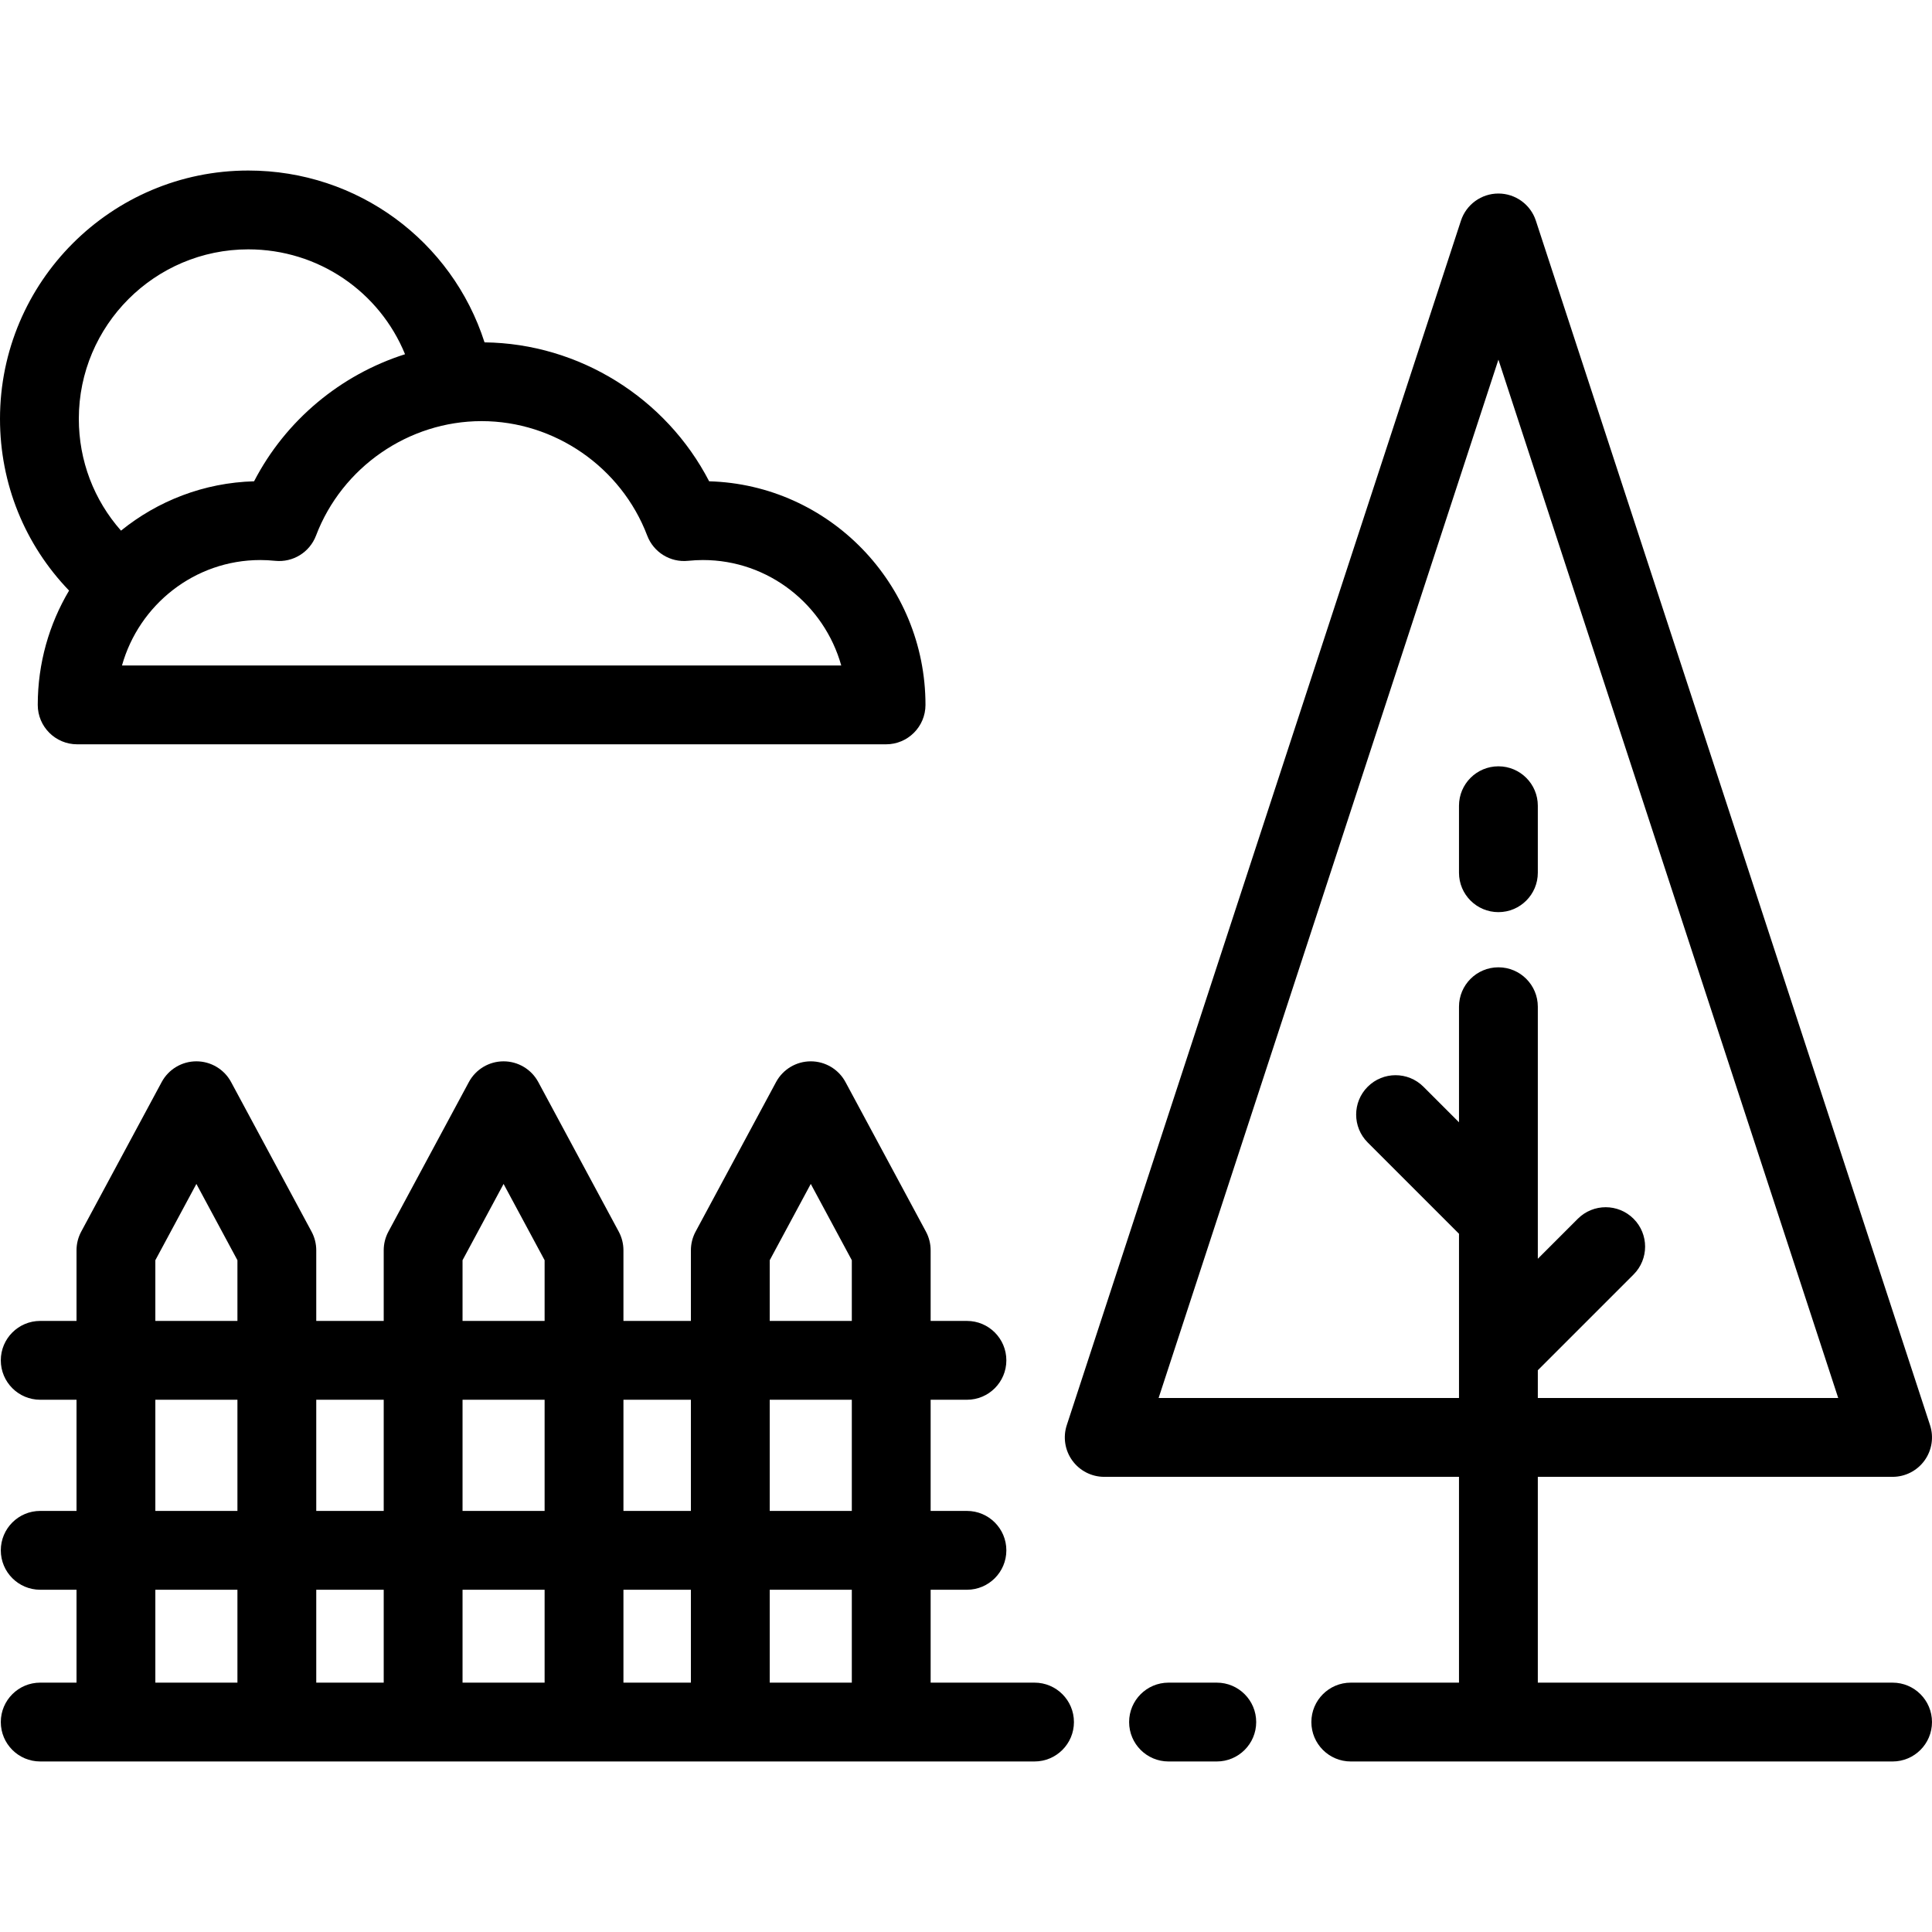
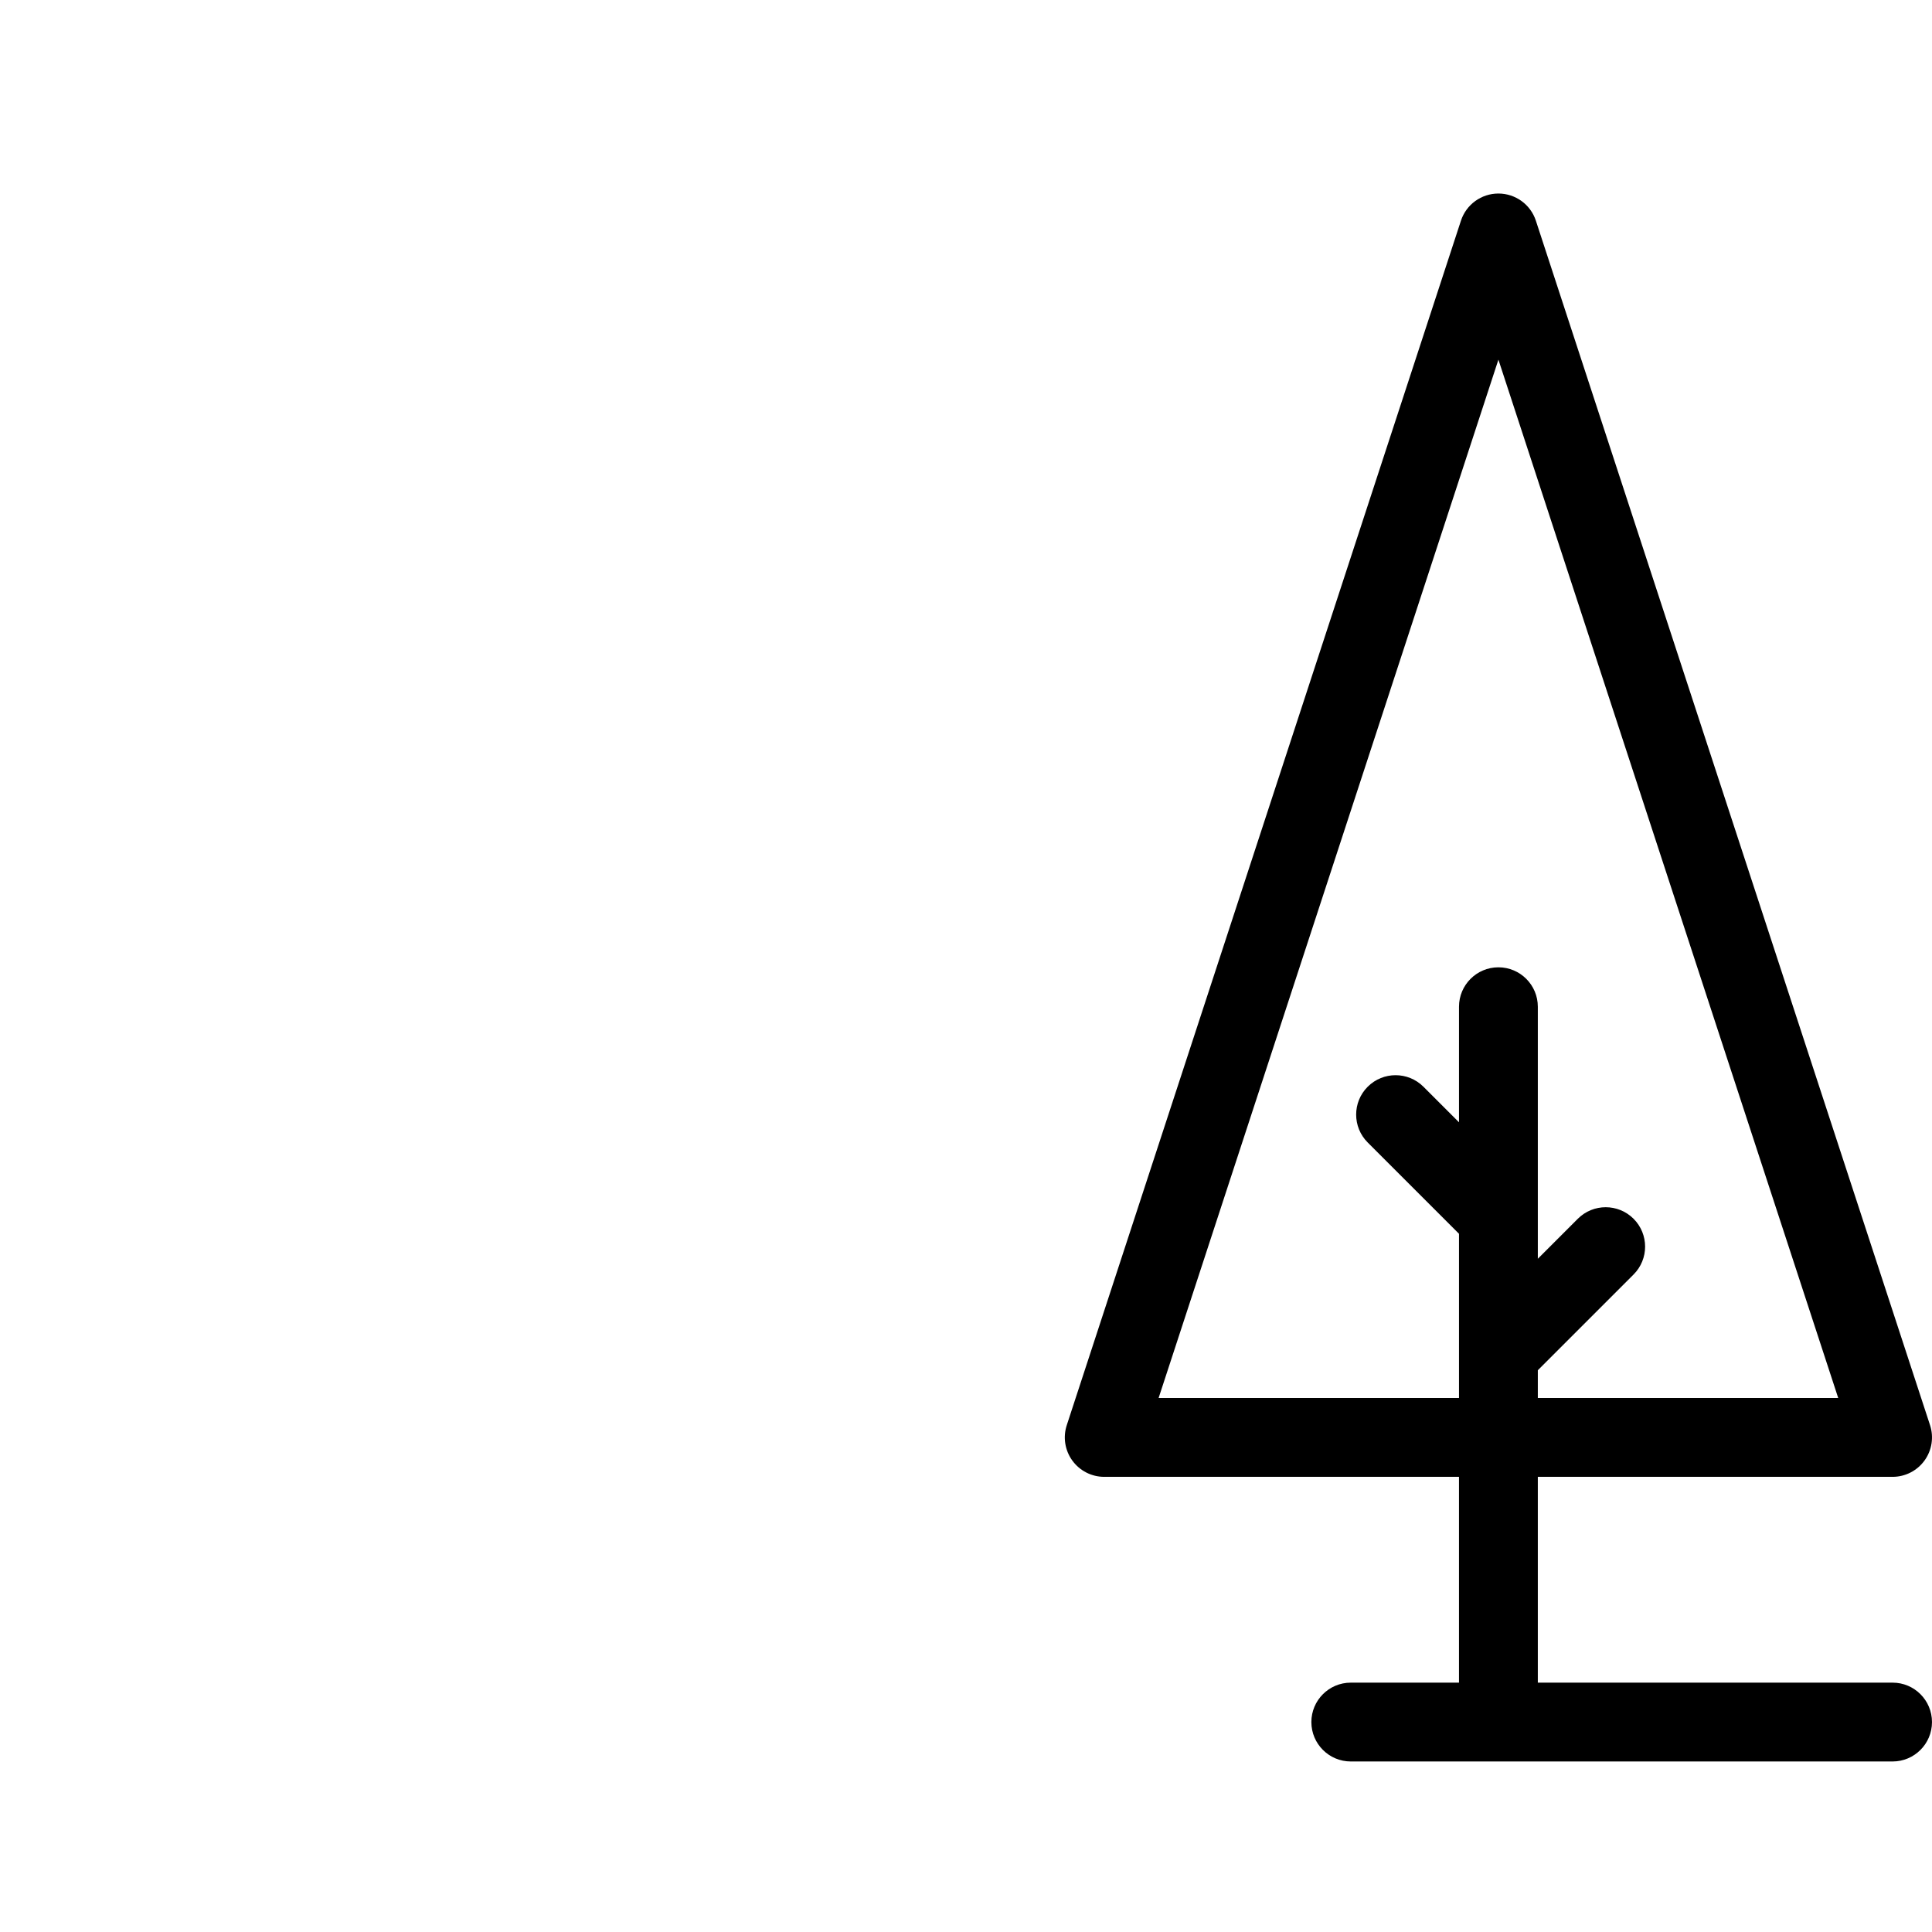
<svg xmlns="http://www.w3.org/2000/svg" fill="#000000" height="800px" width="800px" version="1.1" id="Layer_1" viewBox="0 0 512.001 512.001" xml:space="preserve">
  <g>
    <g>
-       <path d="M397.094,203.081c-5.768,0-10.445,4.677-10.445,10.445v17.756c0,5.768,4.677,10.445,10.445,10.445     c5.768,0,10.445-4.676,10.445-10.445v-17.756C407.539,207.758,402.862,203.081,397.094,203.081z" />
-     </g>
+       </g>
  </g>
  <g>
    <g>
-       <path d="M322.46,445.919h-12.786c-5.769,0-10.445,4.677-10.445,10.445c0,5.768,4.676,10.445,10.445,10.445h12.786     c5.768,0,10.445-4.677,10.445-10.445C332.905,450.596,328.229,445.919,322.46,445.919z" />
-     </g>
+       </g>
  </g>
  <g>
    <g>
-       <path d="M274.162,445.919h-27.533v-24.618h9.621c5.768,0,10.445-4.677,10.445-10.445c0-5.769-4.677-10.445-10.445-10.445h-9.621     v-29.462h9.621c5.768,0,10.445-4.677,10.445-10.445c0-5.769-4.677-10.445-10.445-10.445h-9.621v-18.719     c0-1.727-0.428-3.427-1.246-4.948l-21.32-39.633c-1.82-3.385-5.354-5.497-9.199-5.497c-3.844,0-7.377,2.111-9.199,5.496     l-21.324,39.633c-0.818,1.522-1.246,3.222-1.246,4.949v18.719h-17.878v-18.719c0-1.727-0.428-3.427-1.246-4.948l-21.32-39.633     c-1.82-3.385-5.354-5.497-9.199-5.497c-3.845,0-7.377,2.111-9.199,5.497l-21.32,39.633c-0.818,1.521-1.246,3.221-1.246,4.948     v18.719H83.811v-18.719c0-1.727-0.428-3.427-1.246-4.948l-21.322-39.633c-1.822-3.385-5.354-5.497-9.199-5.497     s-7.377,2.111-9.199,5.497l-21.322,39.633c-0.818,1.521-1.246,3.221-1.246,4.948v18.719h-9.621     c-5.768,0-10.445,4.676-10.445,10.445c0,5.768,4.676,10.445,10.445,10.445h9.621v29.462h-9.621     c-5.768,0-10.445,4.676-10.445,10.445c0,5.768,4.676,10.445,10.445,10.445h9.621v24.618h-9.621     c-5.768,0-10.445,4.677-10.445,10.445s4.676,10.445,10.445,10.445h263.504c5.768,0,10.445-4.677,10.445-10.445     S279.931,445.919,274.162,445.919z M62.922,445.919H41.168v-24.618h21.754V445.919z M62.922,400.411H41.168v-29.462h21.754     V400.411z M62.922,350.059H41.168v-16.087l10.877-20.219l10.877,20.219V350.059z M101.689,445.918H83.811V421.3h17.878V445.918z      M101.689,400.411H83.811v-29.462h17.878V400.411z M144.328,445.919h-21.75v-24.618h21.75V445.919z M144.328,400.411h-21.75     v-29.462h21.75V400.411z M144.328,350.059h-21.75v-16.088l10.875-20.216l10.875,20.216V350.059z M183.096,445.918h-17.878V421.3     h17.878V445.918z M183.096,400.411h-17.878v-29.462h17.878V400.411z M225.74,445.919h-21.754v-24.618h21.754V445.919z      M225.74,400.411h-21.754v-29.462h21.754V400.411z M225.74,350.059h-21.754v-16.087l10.878-20.219l10.876,20.218V350.059z" />
-     </g>
+       </g>
  </g>
  <g>
    <g>
      <path d="M501.555,445.919h-94.016v-54.541h94.016c3.347,0,6.492-1.604,8.457-4.315c1.965-2.71,2.511-6.198,1.47-9.378     L407.021,58.483c-1.405-4.293-5.41-7.196-9.927-7.196c-4.516,0-8.522,2.903-9.927,7.196l-104.46,319.203     c-1.041,3.181-0.495,6.669,1.47,9.378c1.965,2.71,5.109,4.315,8.457,4.315h94.016v54.541h-28.678     c-5.768,0-10.445,4.677-10.445,10.445c0,5.768,4.677,10.445,10.445,10.445h143.583c5.768,0,10.445-4.677,10.445-10.445     C512.001,450.596,507.324,445.919,501.555,445.919z M397.096,256.348c-5.768,0-10.445,4.677-10.445,10.445v30.628l-9.423-9.423     c-4.08-4.078-10.691-4.078-14.772,0c-4.079,4.079-4.079,10.692,0,14.772l24.195,24.194v43.526h-79.609l90.054-275.176     l90.054,275.176H407.54v-7.362l25.372-25.371c4.079-4.079,4.079-10.692,0-14.772c-4.079-4.076-10.69-4.078-14.772,0l-10.6,10.6     v-66.791C407.54,261.025,402.863,256.348,397.096,256.348z" />
    </g>
  </g>
  <g>
    <g>
-       <path d="M187.932,127.55c-11.418-22.08-34.422-36.531-59.526-36.822c-8.621-26.867-33.621-45.535-62.605-45.535     C29.519,45.193,0,74.712,0,110.994c0,17.238,6.583,33.344,18.305,45.515c-5.269,8.871-8.3,19.234-8.3,30.296     c0,5.769,4.676,10.445,10.445,10.445h214.368c5.768,0,10.445-4.676,10.445-10.445C245.262,154.673,219.693,128.43,187.932,127.55z      M20.889,110.994c0-24.764,20.148-44.912,44.912-44.912c18.584,0,34.768,11.238,41.539,27.794     c-17.065,5.424-31.643,17.502-40.005,33.672c-13.327,0.37-25.553,5.216-35.268,13.078     C24.894,132.504,20.889,122.093,20.889,110.994z M32.327,176.36c4.525-16.109,19.245-27.944,36.659-27.944     c1.255,0,2.585,0.069,3.948,0.207c4.711,0.478,9.133-2.264,10.811-6.679c6.902-18.149,24.541-30.342,43.889-30.342     c19.349,0.001,36.985,12.194,43.889,30.343c1.678,4.414,6.116,7.157,10.81,6.678c1.366-0.138,2.695-0.207,3.952-0.207     c17.411,0,32.131,11.835,36.655,27.944H32.327z" />
-     </g>
+       </g>
  </g>
</svg>